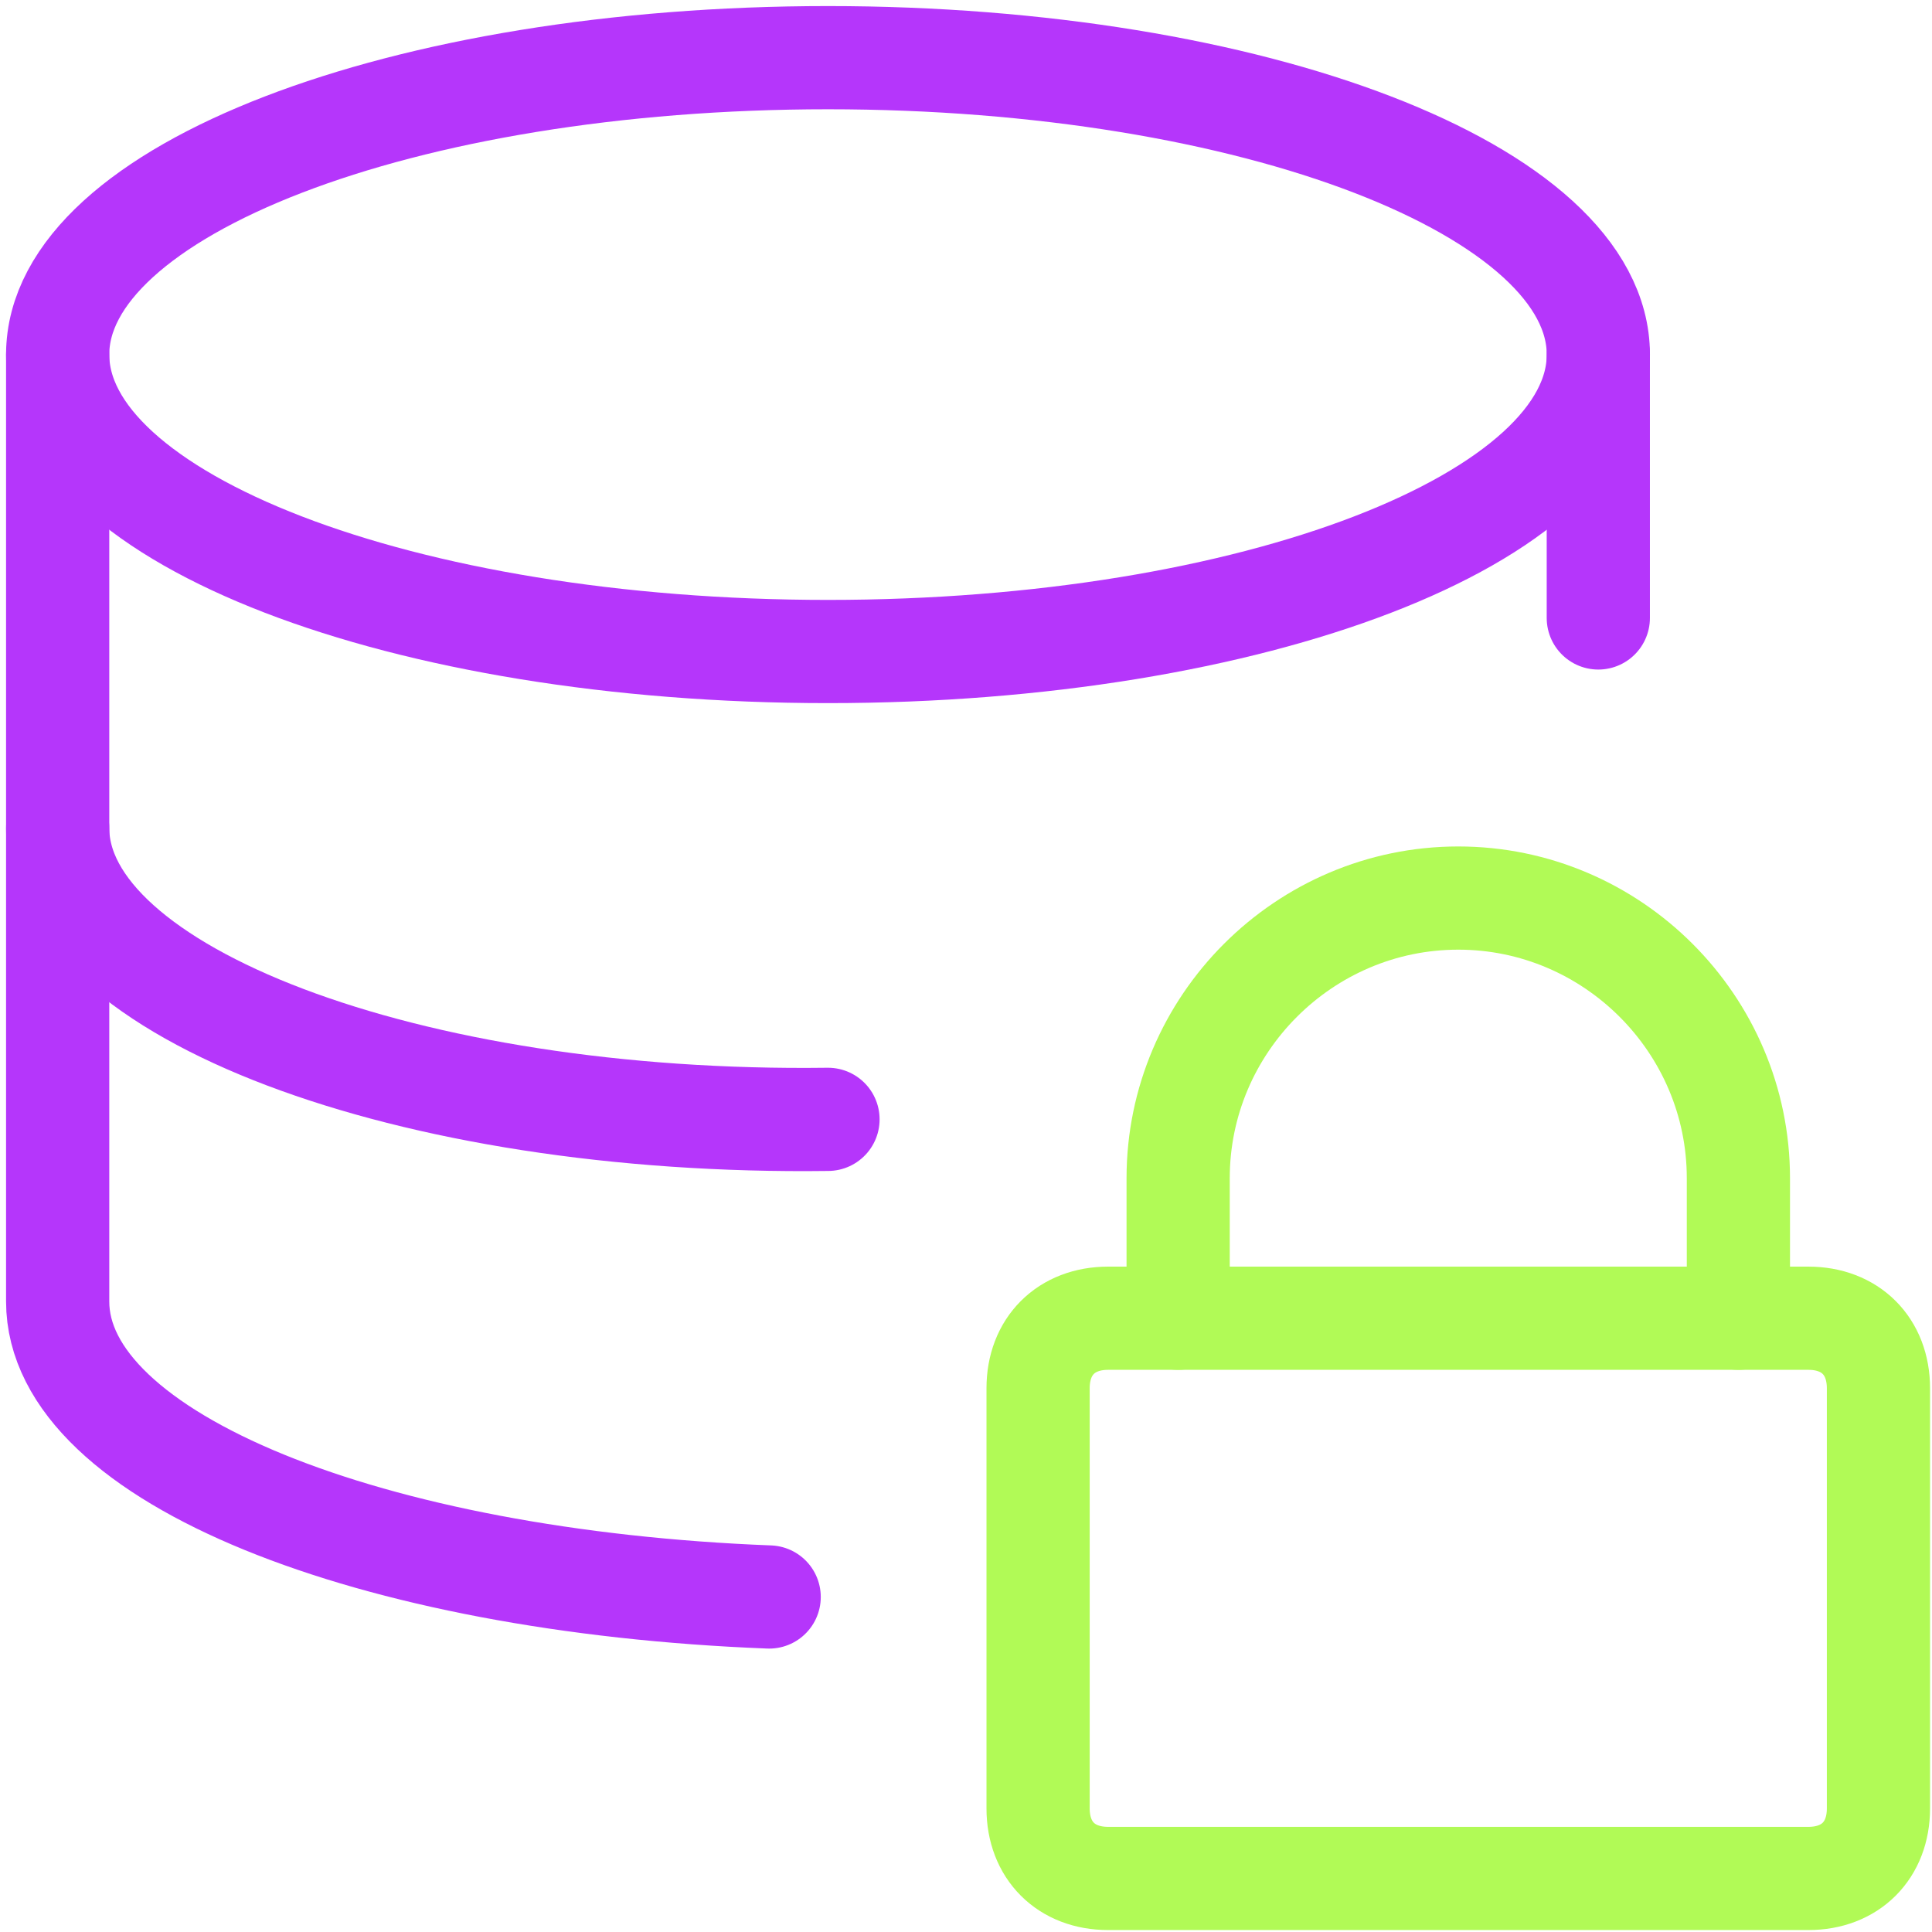
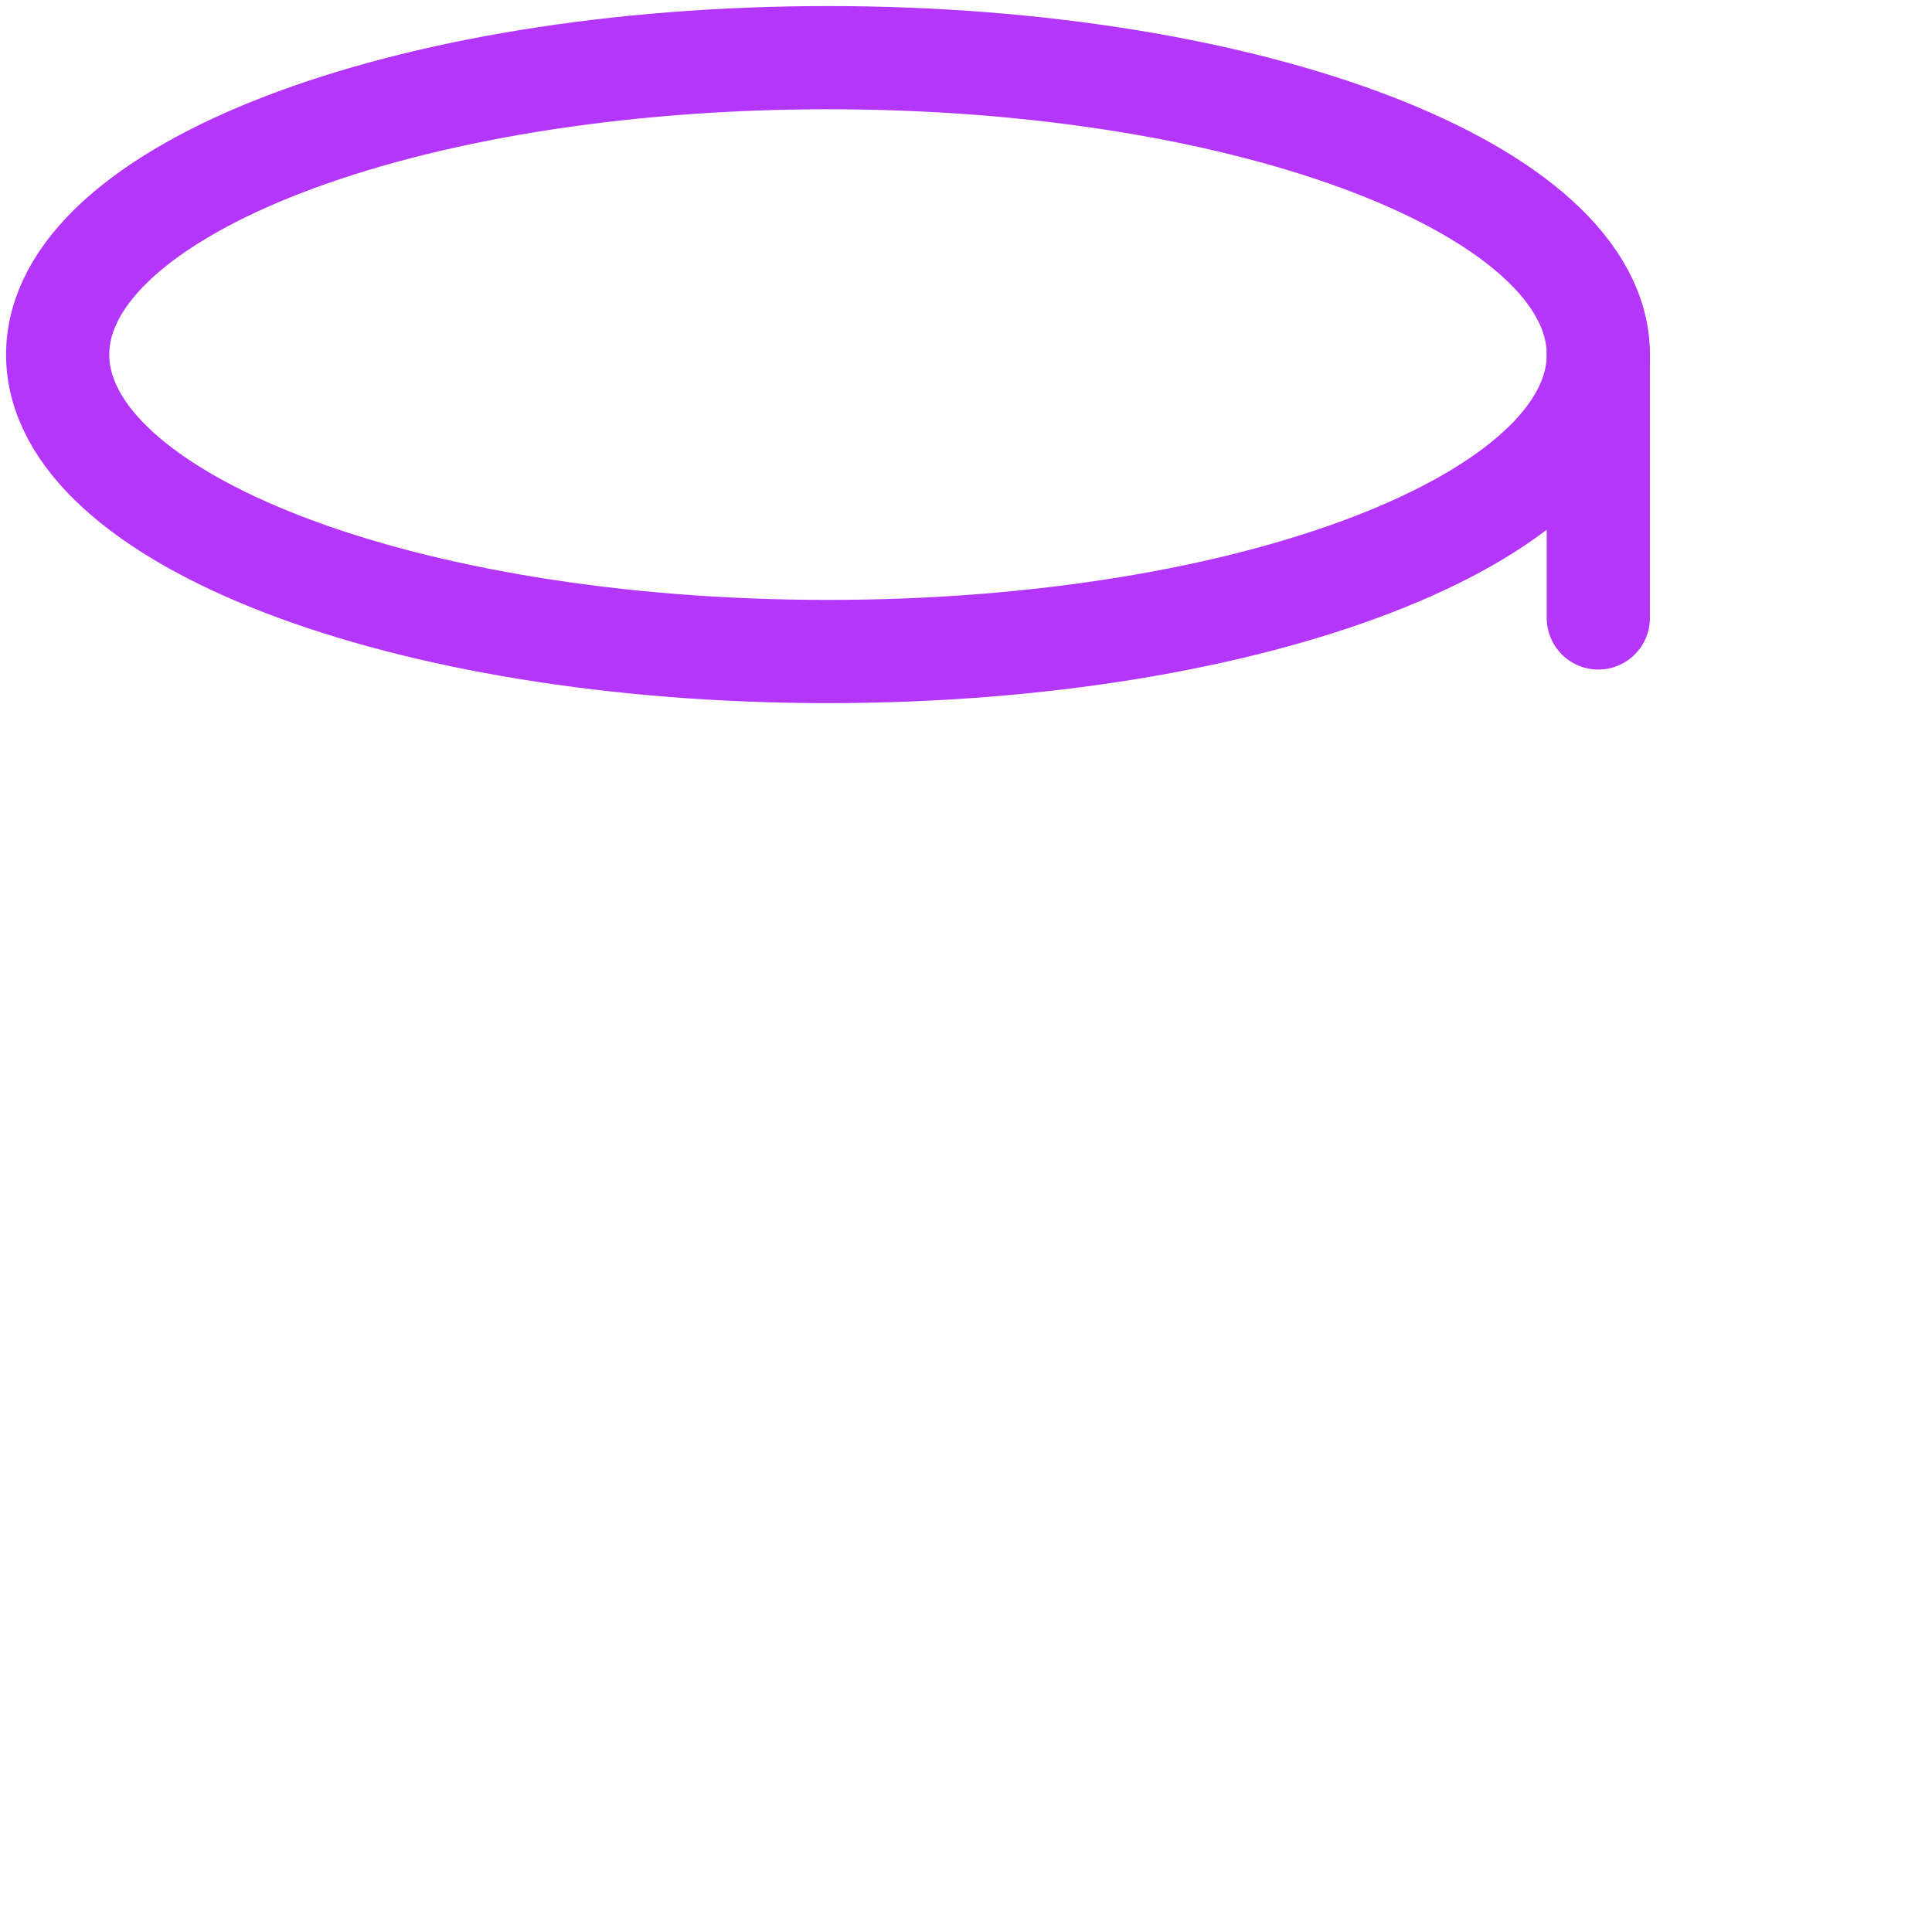
<svg xmlns="http://www.w3.org/2000/svg" width="67" height="67" viewBox="0 0 67 67" fill="none">
  <path d="M28.714 22.594C43.468 22.594 55.429 17.984 55.429 12.297C55.429 6.61 43.468 2 28.714 2C13.96 2 2 6.61 2 12.297C2 17.984 13.96 22.594 28.714 22.594Z" stroke="#B536FB" stroke-width="3.579" stroke-linecap="round" stroke-linejoin="round" />
  <path d="M55.428 21.43V12.299" stroke="#B536FB" stroke-width="3.579" stroke-linecap="round" stroke-linejoin="round" />
-   <path d="M2 12.299V45.133C2 50.573 12.88 54.847 26.674 55.382" stroke="#B536FB" stroke-width="3.579" stroke-linecap="round" stroke-linejoin="round" />
-   <path d="M28.714 38.818C14.143 39.012 2 34.398 2 28.715" stroke="#B536FB" stroke-width="3.579" stroke-linecap="round" stroke-linejoin="round" />
-   <path d="M38.429 45.715H62.714C64.171 45.715 65.143 46.686 65.143 48.143V62.715C65.143 64.172 64.171 65.143 62.714 65.143H38.429C36.971 65.143 36 64.172 36 62.715V48.143C36 46.686 36.971 45.715 38.429 45.715Z" stroke="#B1FA56" stroke-width="3.579" stroke-linecap="round" stroke-linejoin="round" />
-   <path d="M40.857 45.715V40.858C40.857 35.516 45.229 31.144 50.572 31.144C55.915 31.144 60.286 35.516 60.286 40.858V45.715" stroke="#B1FA56" stroke-width="3.579" stroke-linecap="round" stroke-linejoin="round" />
</svg>